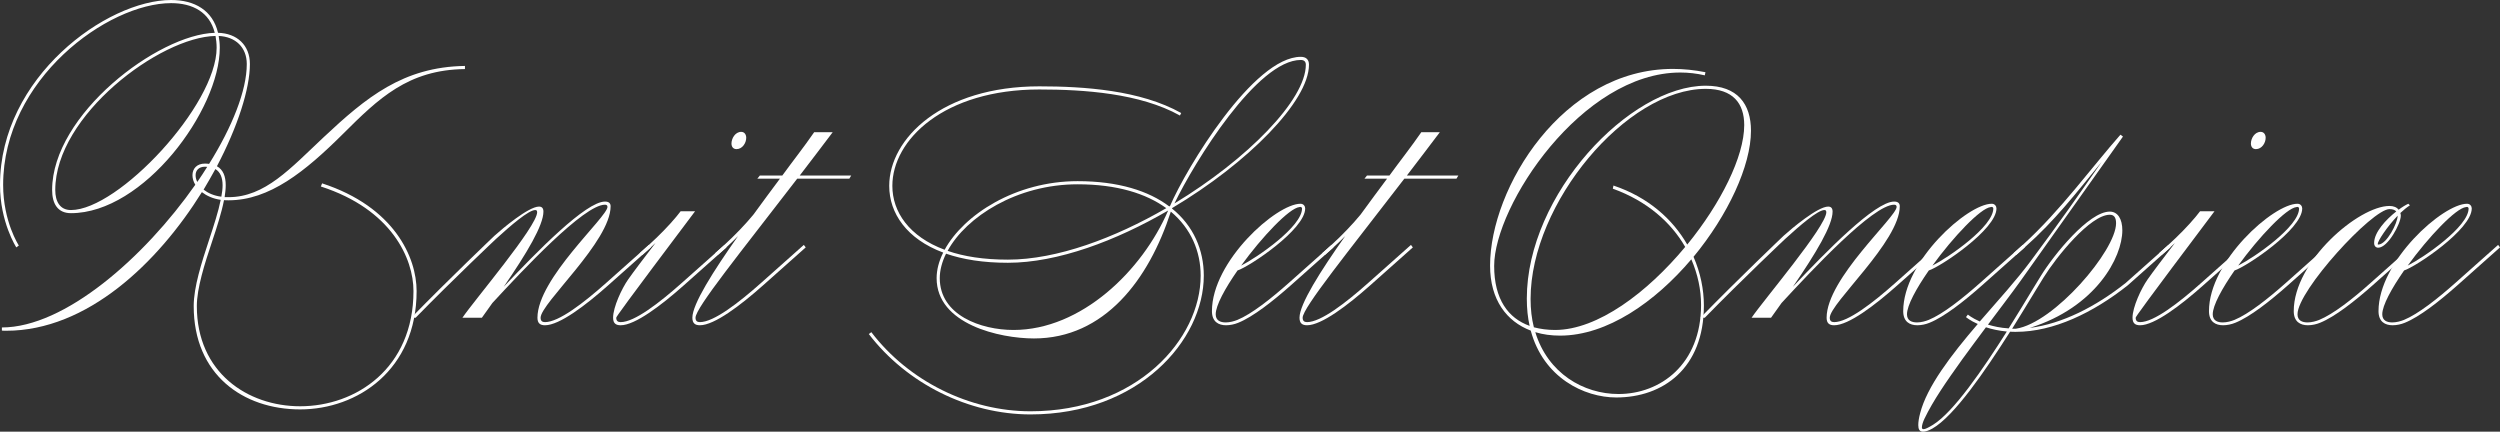
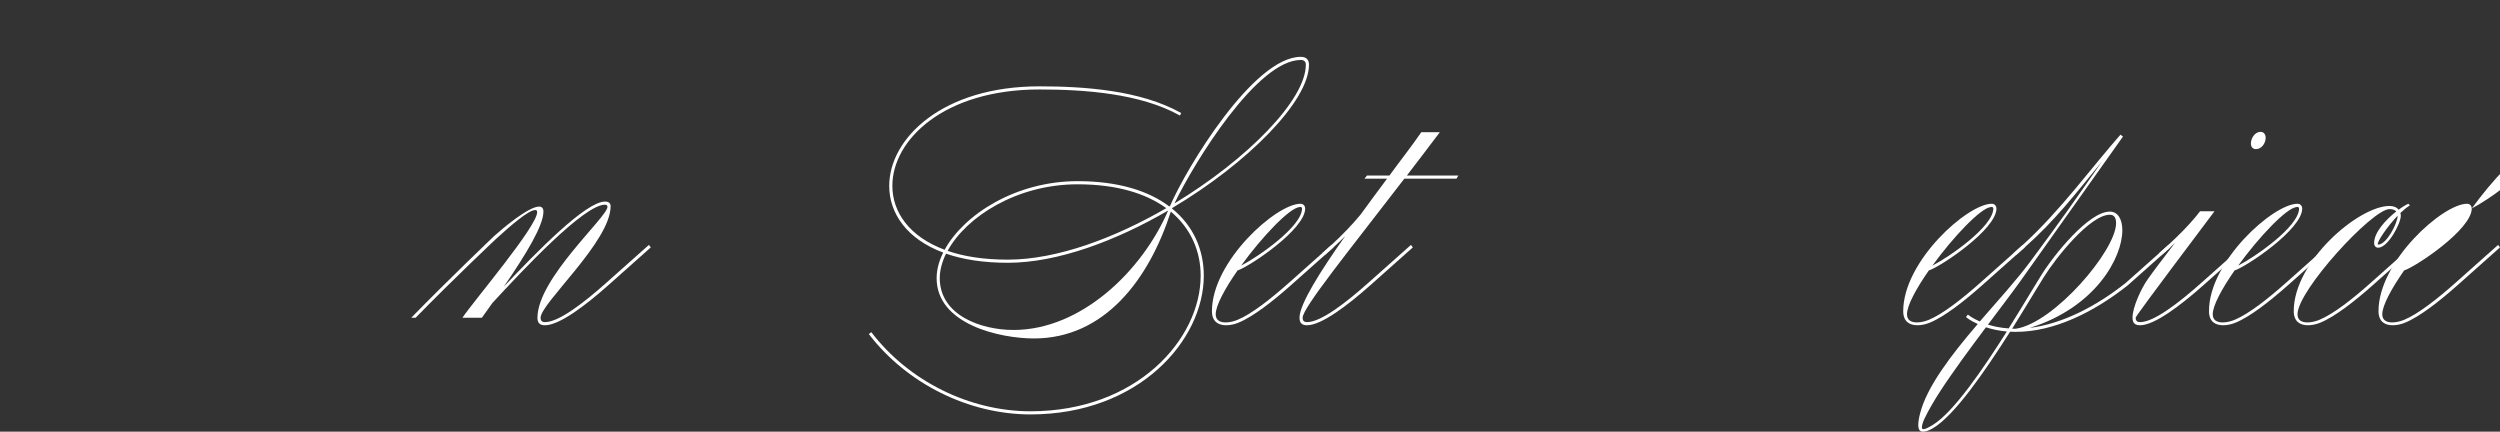
<svg xmlns="http://www.w3.org/2000/svg" id="_レイヤー_1" data-name="レイヤー 1" viewBox="0 0 3185.36 550.03">
  <rect x="0" y="0" width="3185.36" height="550.03" fill="#333333" stroke="none" />
  <defs>
    <style>
      .cls-1 {
        fill: #fff;
      }
    </style>
  </defs>
-   <path class="cls-1" d="M266.42,305.62c6-18.2,11.8-36,14.8-51-10-1.4-18-5.2-24-9.8-56,90.01-146.01,176.61-249.42,176.61-1.8,0-3.6,0-5.4-.2v-4c80,0,181.41-89,246.42-181.81-2.4-4-3.6-8.2-3.6-12.2,0-8.4,5.6-14.8,16-14.8,1.8,0,3.6.2,5.2.4,29.4-47.2,48-93.41,48-127.21,0-21.4-14.4-34.8-35.8-35.8.8,4.6,1.4,9.6,1.4,15,0,79.6-97.21,210.81-189.61,210.81-17.2,0-24-12.4-24-29.6,0-96.21,135.01-198.21,207.21-200.21-6.6-26.2-28-37.8-55.6-37.8C137.61,4,4,100.81,4,235.62c0,46.8,20,77.2,20,77.2l-3.2,2.4S0,283.22,0,235.62C0,98.41,136.01,0,218.01,0c30,0,53,13.2,59.8,41.8,24.2.6,40.6,15.8,40.6,39.8,0,31.4-15.4,79.6-42,130.21,8,4.4,11.2,13,11.2,24.2,0,4.8-.6,9.8-1.4,15.2h5c46.4,0,78.8-36.6,121.21-76.4,54-50.6,101.21-89.61,180.01-90.81v4c-72.4.8-110.21,37.6-155.21,82.41-48.6,48.4-94.01,84.8-146.01,84.8-2,0-4,0-5.8-.2-3,15.6-8.8,33.6-15,52.2-9.8,29.2-19.6,60-19.6,82.81,0,84.8,64.8,127.61,131.61,127.61,71.2,0,144.41-48.4,144.41-146.81,0-41.2-27.6-104.01-118.01-133.21l1.6-4c92.01,30,120.41,94.41,120.41,137.21,0,100.81-75.61,150.81-148.41,150.81s-135.61-44.4-135.61-131.61c0-24.4,10-55.2,19.6-84.41ZM90.41,267.62c60.4,0,185.61-133.61,185.61-206.81,0-5.4-.6-10.4-1.4-15-70.4,1.2-204.21,101.21-204.21,196.21,0,14.8,6,25.6,20,25.6ZM261.22,212.41c-8,0-12,4.8-12,10.8,0,2.8.6,5.8,2.2,8.6,4.4-6.4,8.6-12.8,12.6-19.2-.8,0-1.8-.2-2.8-.2ZM282.02,250.62c1-5.2,1.6-10.2,1.6-14.6,0-9.4-2.8-16.8-9.2-20.6-4.8,8.8-9.8,17.4-15,26.2,5.4,4.2,12.8,7.8,22.6,9Z" />
  <path class="cls-1" d="M686.8,263.22c3.4,0,5.6,1.8,5.6,6.4,0,17.4-20.8,52.4-50.6,95.81,42.6-45.2,104.81-108.61,129.01-108.61,5.2,0,7.2,2.4,7.2,6,0,44.8-89.21,123.61-89.21,142.01,0,4,2,5.6,5.6,5.6,17.6,0,49.2-24.4,78-50l54.4-48.4,2.4,3.2-54.4,48.4c-28.6,25.4-62,50.8-80.41,50.8-6,0-9.6-2.4-9.6-9.6,0-50,89.21-128.41,89.21-141.21,0-2-1.2-2.8-3.2-2.8-26.8,0-104.61,83.21-143.41,125.21l-13.4,18.8h-24.8c15.2-22.4,95.21-116.41,95.21-134.41,0-2-.8-2.8-2.4-2.8-8.4,0-31.2,19.6-50,36.8,0,0-54,50.8-102.41,100.41h-5.6c49.6-50.8,106.01-104.41,106.01-104.41,10.2-9.2,43.4-37.2,56.8-37.2Z" />
-   <path class="cls-1" d="M826.79,312.02c12.4-11.2,25.4-24.4,35-36,3.4-4.2,5.4-6.8,5.4-6.8h18.4c-91.21,121.21-100.41,134.41-100.41,135.61,0,4,2,5.6,5.6,5.6,17.6,0,49.2-24.4,78-50l54.4-48.4,2.4,3.2-54.4,48.4c-28.6,25.4-62,50.8-80.41,50.8-6,0-9.6-2.4-9.6-9.6,0-13.6,11.2-37.4,19.2-48.8,6.4-9.2,21-28.4,34.8-46.4-2,2-4,3.8-6,5.6l-10.8,9.6-3.6-2,12-10.8ZM944.4,168.01c4,0,6.4,3.2,6.4,7.6,0,6.4-4.8,14.4-12.4,14.4-4,0-6.4-2.8-6.4-7.2,0-6.4,4.8-14.8,12.4-14.8Z" />
-   <path class="cls-1" d="M968.2,223.61h28.6c13.2-18.2,27.2-35.8,40.6-55.2h23.6c-14.4,19-28.4,37.6-42,55.2h65.6l-2.4,4h-66.4c-71.8,93.41-129.61,164.61-129.61,177.21,0,4,2,5.6,5.6,5.6,17.6,0,49.2-24.4,78-50l54.4-48.4,2.4,3.2-54.4,48.4c-28.6,25.4-62,50.8-80.41,50.8-6,0-9.6-2.4-9.6-9.6,0-17.2,26.4-59,58.2-104.01-5,5-10,10-15,14.4l-10.8,9.6-3.6-2,12-10.8c13.2-12,27-26.4,37-38.6,11.4-15.8,23-31.2,33.8-45.8h-28.8l3.2-4Z" />
  <path class="cls-1" d="M1491.81,269.62c-28,87-84.81,161.61-174.41,161.61-43.6,0-124.01-18-124.01-76.8,0-10.4,2.8-21.6,8.4-32.6-46.6-17.4-68.8-50.2-68.8-85.01,0-60.4,67.6-126.81,191.21-126.81,56.8,0,128.81,4.8,180.81,34l-1.6,3.2c-50.8-28.4-122.41-33.2-179.21-33.2-121.21,0-187.21,64-187.21,122.81,0,33.2,21.4,64.6,66.6,81.41,24.6-44.8,90.41-87.41,169.41-87.41,52,0,90.61,12.4,116.81,32.2l1-.6c20.8-48.4,106.41-190.01,166.61-190.01,6.4,0,10.4,3.2,10.4,10,0,46.6-78,125.41-174.21,182.61l-.4.6c27.6,22.2,40.6,53,40.6,85.6,0,82.41-82.8,176.81-220.81,176.81-78.8,0-157.61-39.2-206.01-102.41l3.2-2.4c47.6,62.4,125.21,100.81,202.81,100.81,135.61,0,216.81-92,216.81-172.81,0-30.8-12.2-60-38-81.6ZM1488.41,268.22c-66.4,38.6-140.81,66.6-204.21,66.6-31.4,0-57.4-4.2-78.8-11.6-5.2,10.6-8,21.2-8,31.2,0,47.2,52.4,66,94,66,86.21,0,164.01-75.4,197.01-152.21ZM1207.39,319.62c20.6,7.2,46.2,11.2,76.8,11.2,62.6,0,136.21-27.6,201.81-65.6-25.6-18.6-62.8-30.4-113.01-30.4-77.21,0-141.81,41.2-165.61,84.81ZM1496.41,259.22c92.81-56.2,167.41-132.01,167.41-176.81,0-4-2.4-6-6.4-6-55.4,0-135.21,129.41-161.01,182.81Z" />
  <path class="cls-1" d="M1662.99,265.62c0,26.8-71.21,74.2-86.21,79-16,23-27.8,44.6-27.8,55.8,0,8,6,10.4,12.8,10.4,5.2,0,10.8-1.6,14.8-3.2,18-7.4,42.6-26.8,65.6-47.2l54.4-48.4,2.4,3.2-54.4,48.4c-22.8,20.2-48,40-66.8,47.6-4.8,2-10.4,3.2-15.6,3.2-9.6,0-18-4.4-18-18,0-63.6,82-136.81,112.81-136.81,4,0,6,3.2,6,6ZM1581.38,338.42c21.2-10.8,77.6-49.8,77.6-72.8,0-.8-.8-2-2-2-.4,0-.8.2-1.2.2-13,1.2-48,38.2-74.4,74.6Z" />
  <path class="cls-1" d="M1741.78,223.61h28.6c13.2-18.2,27.2-35.8,40.6-55.2h23.6c-14.4,19-28.4,37.6-42,55.2h65.6l-2.4,4h-66.4c-71.8,93.41-129.61,164.61-129.61,177.21,0,4,2,5.6,5.6,5.6,17.6,0,49.2-24.4,78-50l54.4-48.4,2.4,3.2-54.4,48.4c-28.6,25.4-62,50.8-80.41,50.8-6,0-9.6-2.4-9.6-9.6,0-17.2,26.4-59,58.2-104.01-5,5-10,10-15,14.4l-10.8,9.6-3.6-2,12-10.8c13.2-12,27-26.4,37-38.6,11.4-15.8,23-31.2,33.8-45.8h-28.8l3.2-4Z" />
-   <path class="cls-1" d="M2172.19,96.01c-10.4-2.4-20.8-3.6-31.2-3.6-125.61,0-237.21,169.61-237.21,246.42,0,42.4,17.8,66.6,45.2,76.4-2.4-10.4-3.6-22-3.6-34.8,0-132.81,131.21-271.22,228.01-271.22,40.6,0,57.6,23.4,57.6,57.4,0,44.6-29.4,107.61-73.2,160.61,8.8,20.2,13.2,41.6,13.2,62,0,80.4-52.4,117.21-111.61,117.21-41,0-92.81-25.2-109.01-85.21-30.6-11.6-51.8-39-51.8-82.81,0-99.01,92.61-250.62,233.01-250.62,13.4,0,27.2,1.4,41.4,4.2l-.8,4ZM2149.79,311.62c42.6-52.2,72.6-112.01,72.6-152.21,0-27.8-14.4-46.2-49-46.2-100.81,0-223.21,145.61-223.21,267.62,0,13.2,1.4,25.2,4.2,36.2,8.4,2.2,17.4,3.4,27,3.4,54.2,0,117.61-47.8,165.81-105.81-18-31.2-48.4-58.4-92.21-74.21l.8-4c44.2,14.8,75.4,42.8,94.01,75.2ZM1956.18,423.23c16,52.4,61.4,78.8,106.01,78.8,53.2,0,105.21-37.6,105.21-113.61,0-19.2-4.2-39-12.4-58-46,54.2-107.21,97.21-167.21,97.21-11.2,0-21.8-1.4-31.6-4.4Z" />
-   <path class="cls-1" d="M2329.38,263.22c3.4,0,5.6,1.8,5.6,6.4,0,17.4-20.8,52.4-50.6,95.81,42.6-45.2,104.81-108.61,129.01-108.61,5.2,0,7.2,2.4,7.2,6,0,44.8-89.21,123.61-89.21,142.01,0,4,2,5.6,5.6,5.6,17.6,0,49.2-24.4,78-50l54.4-48.4,2.4,3.2-54.4,48.4c-28.6,25.4-62,50.8-80.41,50.8-6,0-9.6-2.4-9.6-9.6,0-50,89.21-128.41,89.21-141.21,0-2-1.2-2.8-3.2-2.8-26.8,0-104.61,83.21-143.41,125.21l-13.4,18.8h-24.8c15.2-22.4,95.21-116.41,95.21-134.41,0-2-.8-2.8-2.4-2.8-8.4,0-31.2,19.6-50,36.8,0,0-54,50.8-102.41,100.41h-5.6c49.6-50.8,106.01-104.41,106.01-104.41,10.2-9.2,43.4-37.2,56.8-37.2Z" />
  <path class="cls-1" d="M2543.78,265.62c0,26.8-71.2,74.2-86.21,79-16,23-27.8,44.6-27.8,55.8,0,8,6,10.4,12.8,10.4,5.2,0,10.8-1.6,14.8-3.2,18-7.4,42.6-26.8,65.6-47.2l54.4-48.4,2.4,3.2-54.4,48.4c-22.8,20.2-48,40-66.8,47.6-4.8,2-10.4,3.2-15.6,3.2-9.6,0-18-4.4-18-18,0-63.6,82-136.81,112.81-136.81,4,0,6,3.2,6,6ZM2462.17,338.42c21.2-10.8,77.6-49.8,77.6-72.8,0-.8-.8-2-2-2-.4,0-.8.2-1.2.2-13,1.2-48,38.2-74.4,74.6Z" />
  <path class="cls-1" d="M2762.98,312.02l2.4,3.2-54.4,48.4c-44,34.8-94.41,59.2-142.41,59.2-2.6,0-5,0-7.4-.2-32,50.4-71.4,107.81-99.01,123.41-5.2,3-9.2,4-12,4-4.4,0-6-3.2-6-8.4,0-4,.8-9.2,2.4-15.2,8.6-33.6,39.2-73.8,73.4-113.61-10-4.4-15-8.8-15-8.8l2.4-3.2s5.2,4.4,15.2,8.8c22.8-26.4,46.8-52.6,65-77.2,37.8-50.8,56.2-77.21,90.21-126.01-34,41.2-58.4,73.6-98.01,108.81l-10.8,9.6-3.6-2,12-10.8c48-43.6,88.01-99.21,124.41-140.41l3.2,2.4-130.41,183.81c-13.2,18.4-27.6,37-41.6,55.8,7.2,2.2,16,4.2,26.4,4.8,11.6-18.4,22-35.8,30.4-49.6l10.8-17.6c16.2-26.4,60.8-81.6,87.6-81.6,10.2,0,16,9.4,16,23.8,0,34.8-34,98.21-118.01,124.41,41.2-5.2,84.21-27,122.41-57.4l54.4-48.4ZM2448.76,544.43c0,1.6.6,2.4,2.2,2.4,2,0,5.8-1.8,12-5.6,26.4-16.4,63.6-70.8,94.01-118.81-10.4-1-19.2-3-26.6-5.4-10.4,14-20.6,27.6-30,40.6-21.2,29.6-37.2,52.8-48.2,75.6-2.4,5-3.4,9-3.4,11.2ZM2568.57,418.83c48.4-7.2,127.61-99.61,127.61-134.41,0-7.6-2.8-10.8-8-10.8-24.8,0-68.4,54-84.41,80l-10.8,17.6c-8.4,13.6-18.2,30.2-29.2,47.6h4.8Z" />
  <path class="cls-1" d="M2762.76,312.02c12.4-11.2,25.4-24.4,35-36,3.4-4.2,5.4-6.8,5.4-6.8h18.4c-91.21,121.21-100.41,134.41-100.41,135.61,0,4,2,5.6,5.6,5.6,17.6,0,49.2-24.4,78-50l54.4-48.4,2.4,3.2-54.4,48.4c-28.6,25.4-62,50.8-80.41,50.8-6,0-9.6-2.4-9.6-9.6,0-13.6,11.2-37.4,19.2-48.8,6.4-9.2,21-28.4,34.8-46.4-2,2-4,3.8-6,5.6l-10.8,9.6-3.6-2,12-10.8ZM2880.37,168.01c4,0,6.4,3.2,6.4,7.6,0,6.4-4.8,14.4-12.4,14.4-4,0-6.4-2.8-6.4-7.2,0-6.4,4.8-14.8,12.4-14.8Z" />
  <path class="cls-1" d="M2933.36,265.62c0,26.8-71.21,74.2-86.21,79-16,23-27.8,44.6-27.8,55.8,0,8,6,10.4,12.8,10.4,5.2,0,10.8-1.6,14.8-3.2,18-7.4,42.6-26.8,65.6-47.2l54.4-48.4,2.4,3.2-54.4,48.4c-22.8,20.2-48,40-66.8,47.6-4.8,2-10.4,3.2-15.6,3.2-9.6,0-18-4.4-18-18,0-63.6,82-136.81,112.81-136.81,4,0,6,3.2,6,6ZM2851.76,338.42c21.2-10.8,77.6-49.8,77.6-72.8,0-.8-.8-2-2-2-.4,0-.8.2-1.2.2-13,1.2-48,38.2-74.4,74.6Z" />
  <path class="cls-1" d="M2927.35,400.42c0,8,6,10.4,12.8,10.4,5.2,0,10.8-1.6,14.8-3.2,18-7.4,42.8-26.8,65.61-47.2l54.4-48.4,2.4,3.2-54.4,48.4c-22.8,20.2-48,40-66.8,47.6-4.8,2-10.4,3.2-15.6,3.2-9.6,0-18-4.4-18-18,0-63.6,82.81-134.01,122.01-134.01,5.4,0,9.4,1.8,11.6,4.8,4.8-3.6,9.2-6.2,12.4-7.6l2,2c-4,2.6-8.2,6-12.2,9.8.4,1,.6,2.2.6,3.4,0,10-16.4,40.8-28.8,40.8-3.2,0-5.2-2.4-5.2-6,0-13.6,14.8-29.6,28.2-40.2-1.6-1.8-4.4-3-8.6-3-22,0-117.21,103.61-117.21,134.01ZM3054.96,274.82c-13.6,14.2-25.4,32.2-25.4,36,0,.6.2.8.6.8,10.8,0,24.8-27.6,24.8-36.8Z" />
-   <path class="cls-1" d="M3149.36,265.62c0,26.8-71.21,74.2-86.21,79-16,23-27.8,44.6-27.8,55.8,0,8,6,10.4,12.8,10.4,5.2,0,10.8-1.6,14.8-3.2,18-7.4,42.6-26.8,65.61-47.2l54.4-48.4,2.4,3.2-54.4,48.4c-22.8,20.2-48,40-66.8,47.6-4.8,2-10.4,3.2-15.6,3.2-9.6,0-18-4.4-18-18,0-63.6,82.01-136.81,112.81-136.81,4,0,6,3.2,6,6ZM3067.75,338.42c21.2-10.8,77.61-49.8,77.61-72.8,0-.8-.8-2-2-2-.4,0-.8.2-1.2.2-13,1.2-48,38.2-74.4,74.6Z" />
+   <path class="cls-1" d="M3149.36,265.62c0,26.8-71.21,74.2-86.21,79-16,23-27.8,44.6-27.8,55.8,0,8,6,10.4,12.8,10.4,5.2,0,10.8-1.6,14.8-3.2,18-7.4,42.6-26.8,65.61-47.2l54.4-48.4,2.4,3.2-54.4,48.4c-22.8,20.2-48,40-66.8,47.6-4.8,2-10.4,3.2-15.6,3.2-9.6,0-18-4.4-18-18,0-63.6,82.01-136.81,112.81-136.81,4,0,6,3.2,6,6Zc21.2-10.8,77.61-49.8,77.61-72.8,0-.8-.8-2-2-2-.4,0-.8.2-1.2.2-13,1.2-48,38.2-74.4,74.6Z" />
</svg>